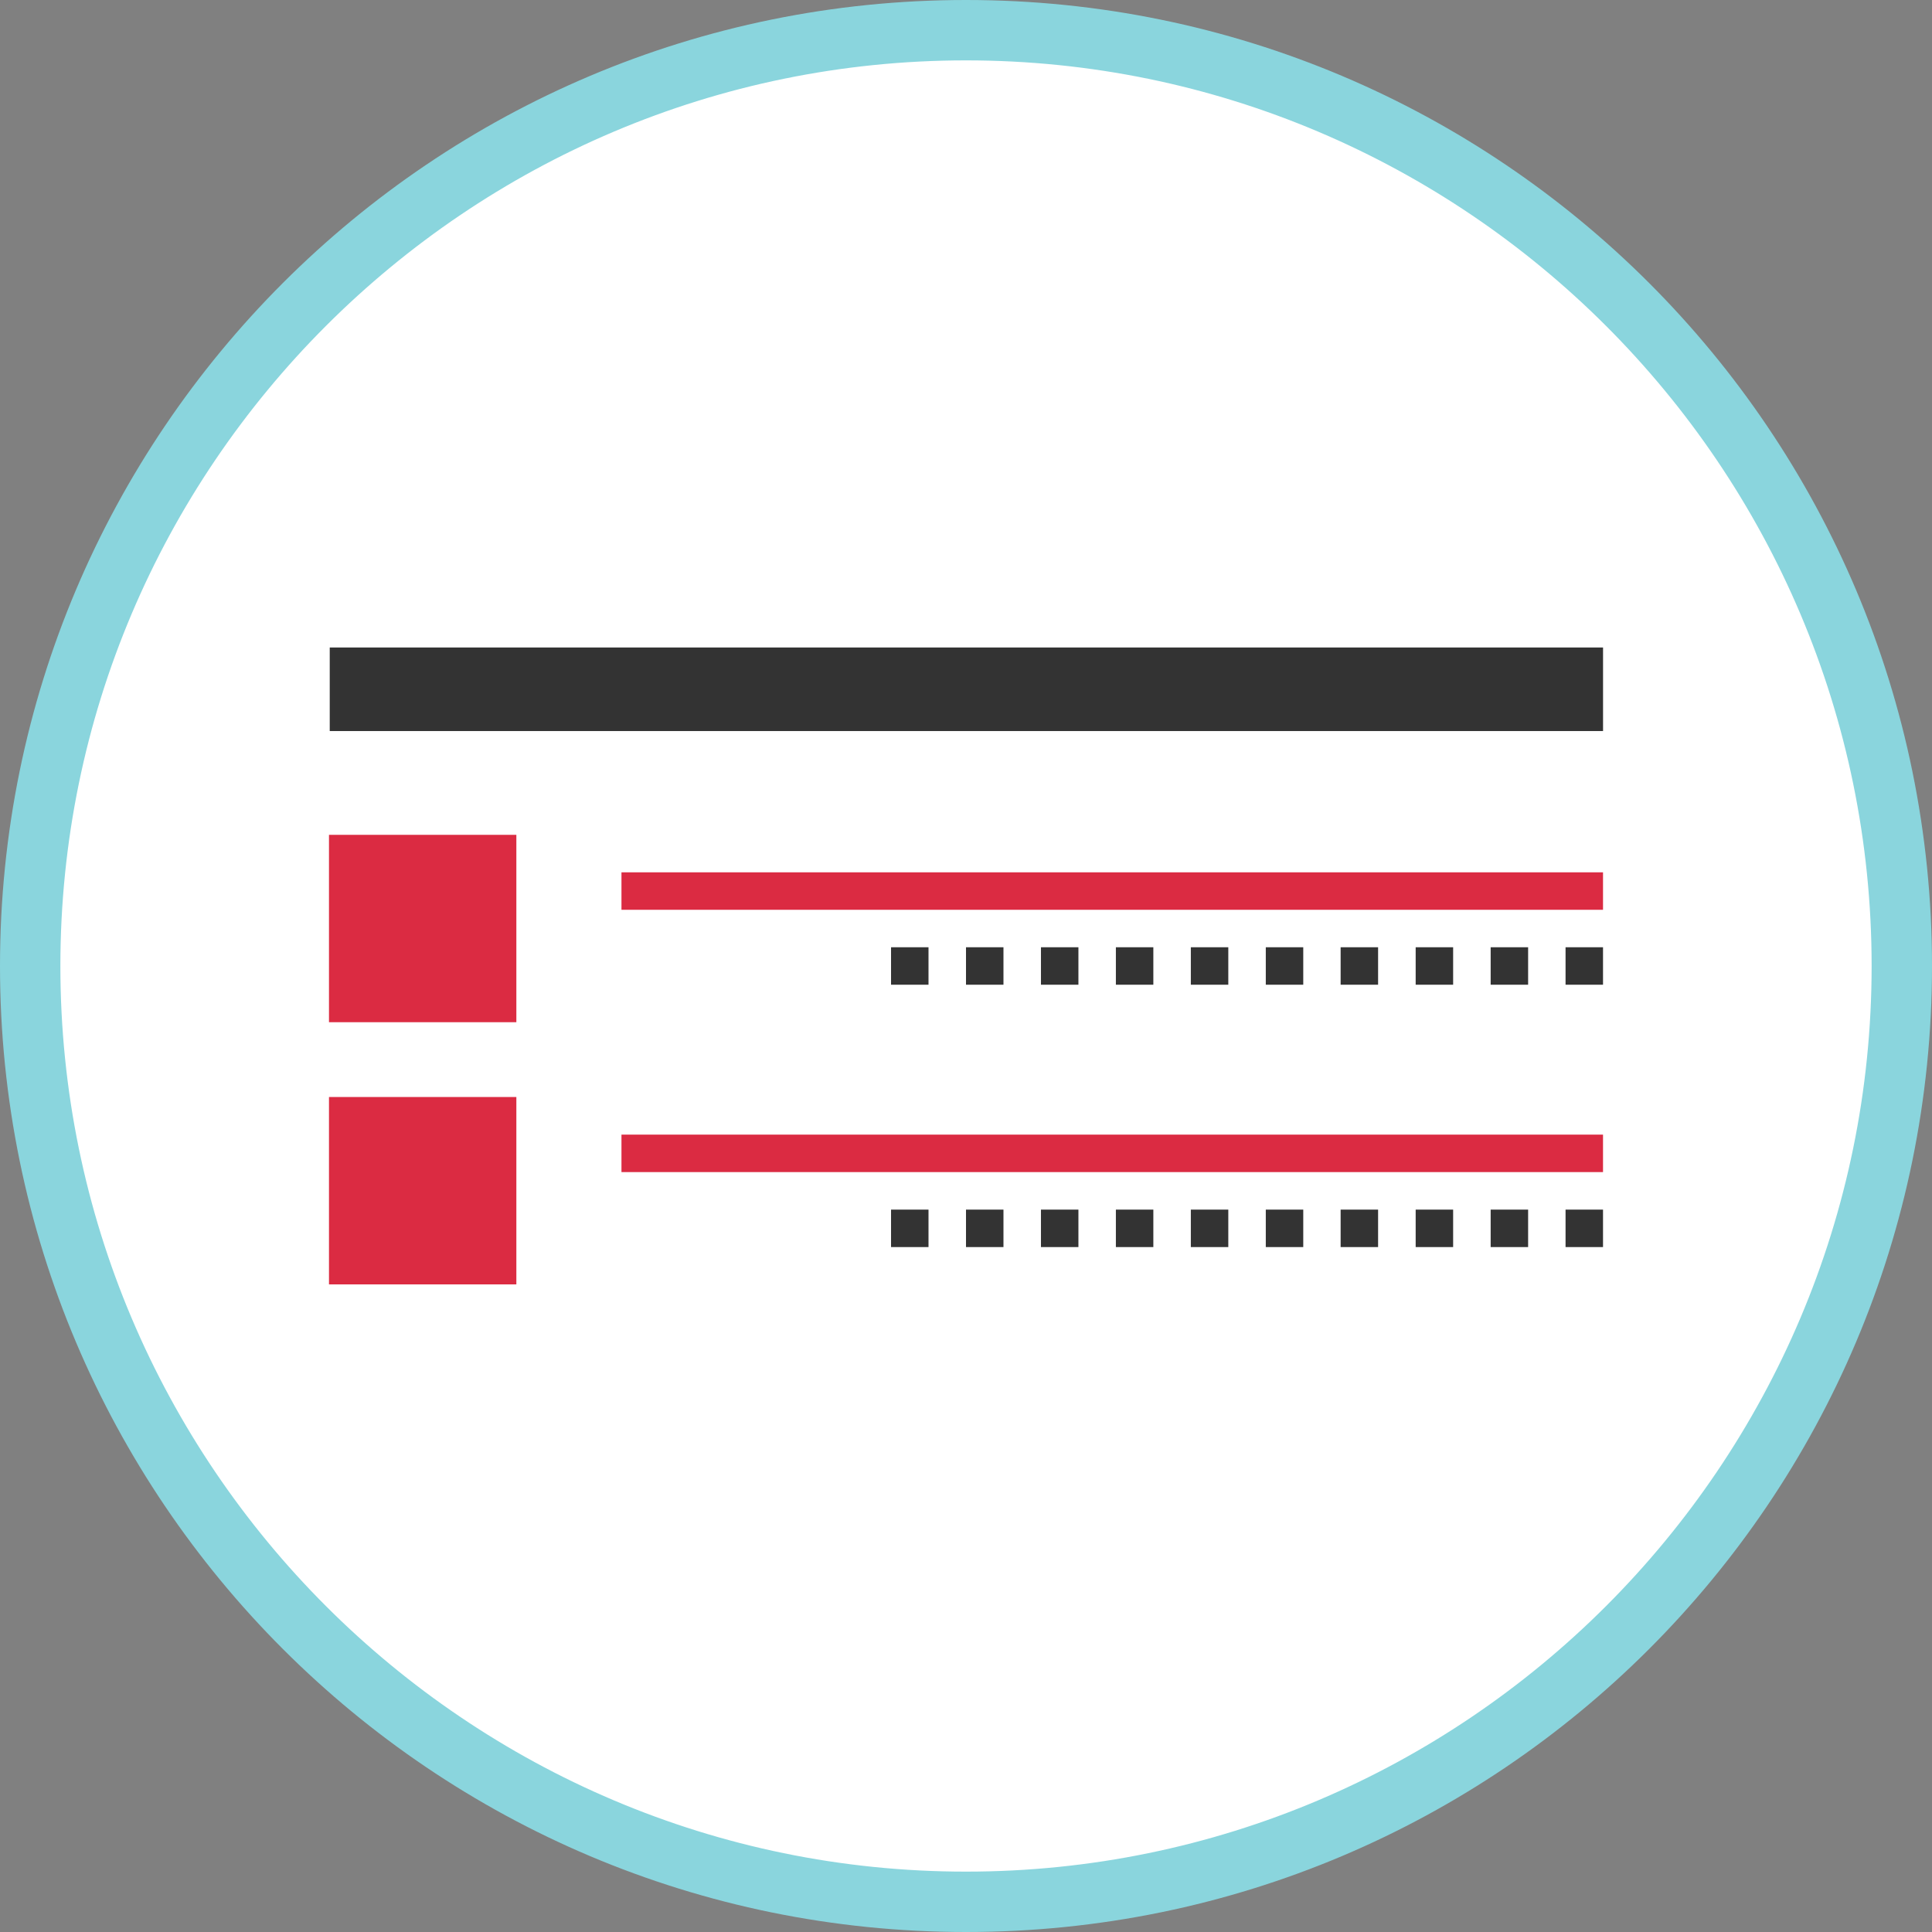
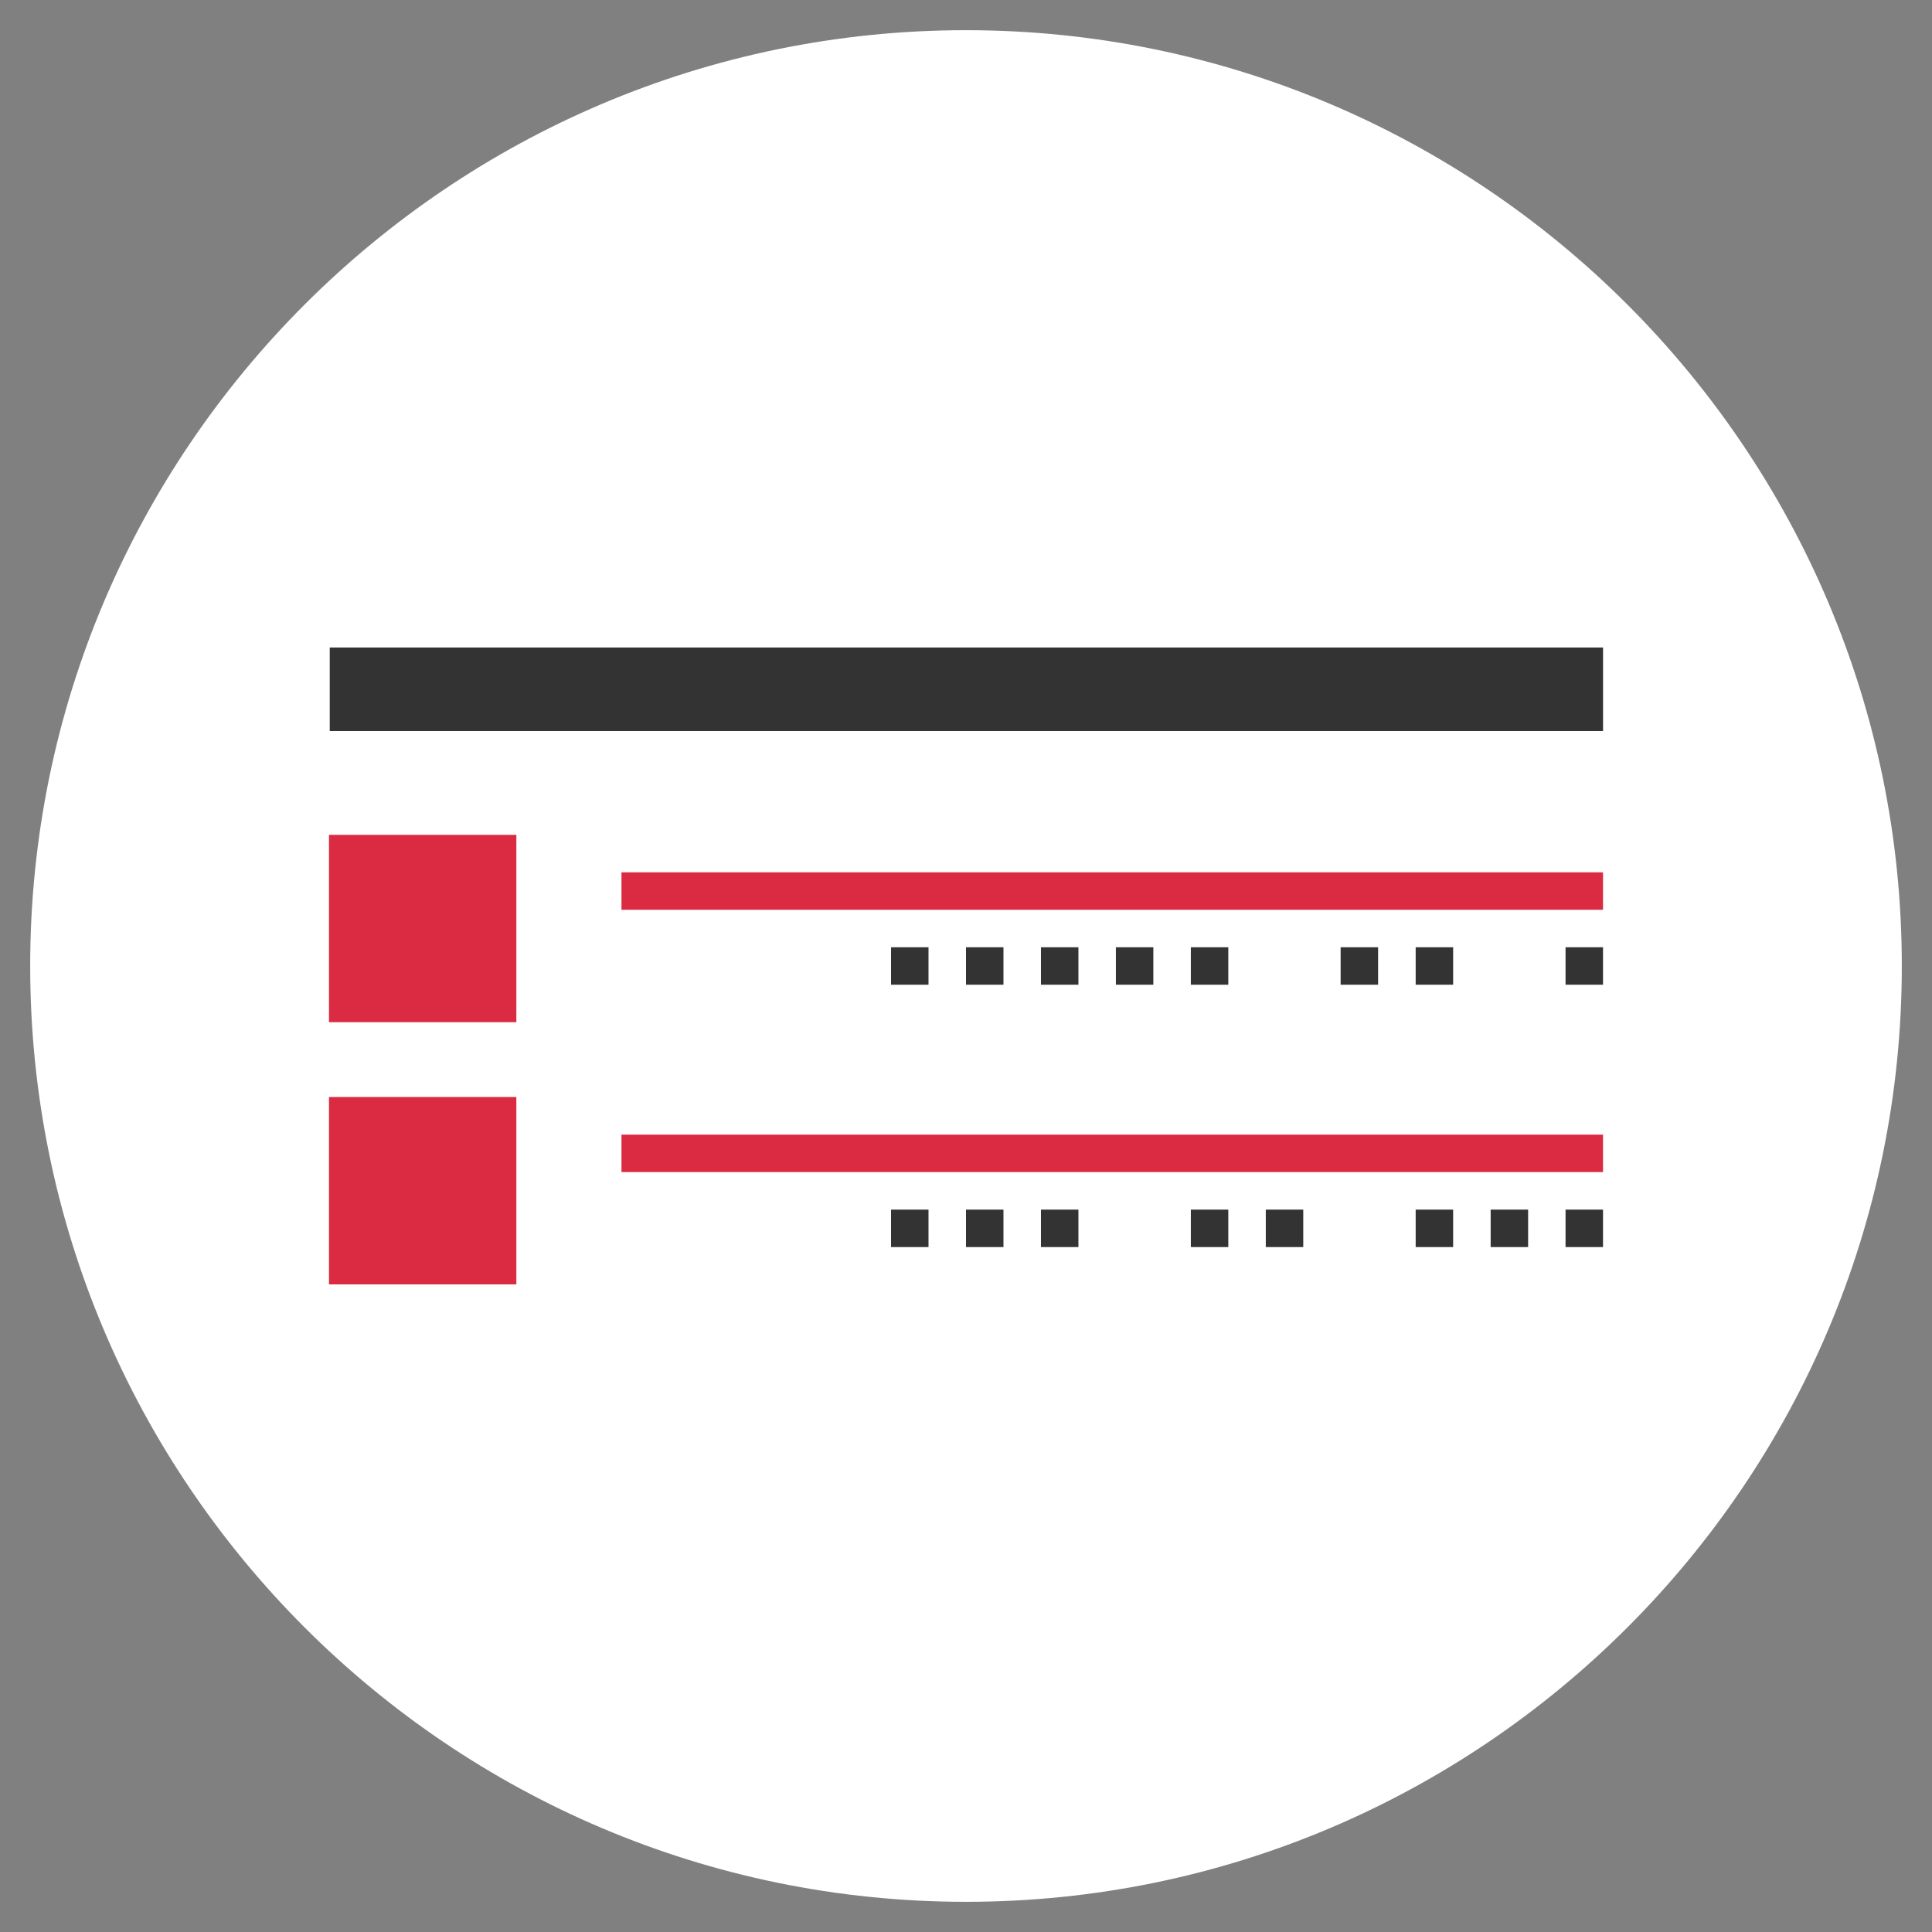
<svg xmlns="http://www.w3.org/2000/svg" version="1.1" id="Layer_1" viewBox="0 0 512 512" xml:space="preserve">
  <rect x="0" y="0" width="512" height="512" fill="#808080" stroke="none" />
  <path style="fill:#FFFFFF;" d="M256,504C119.248,504,8,392.752,8,256S119.248,8,256,8s248,111.248,248,248S392.752,504,256,504z" />
-   <path style="fill:#8AD5DD;" d="M256,16c132.336,0,240,107.664,240,240S388.336,496,256,496S16,388.336,16,256S123.664,16,256,16   M256,0C114.616,0,0,114.616,0,256s114.616,256,256,256s256-114.616,256-256S397.384,0,256,0L256,0z" />
  <rect x="87.384" y="171.592" style="fill:#333333;" width="337.44" height="22.144" />
  <g>
    <rect x="87.184" y="221.24" style="fill:#DB2B42;" width="49.656" height="49.656" />
    <rect x="87.184" y="290.72" style="fill:#DB2B42;" width="49.656" height="49.656" />
    <rect x="164.696" y="300.688" style="fill:#DB2B42;" width="260.12" height="9.928" />
    <rect x="164.696" y="231.176" style="fill:#DB2B42;" width="260.12" height="9.928" />
  </g>
  <g>
    <rect x="236.136" y="251.032" style="fill:#333333;" width="9.928" height="9.928" />
    <rect x="256" y="251.032" style="fill:#333333;" width="9.928" height="9.928" />
    <rect x="275.864" y="251.032" style="fill:#333333;" width="9.928" height="9.928" />
    <rect x="295.72" y="251.032" style="fill:#333333;" width="9.928" height="9.928" />
    <rect x="315.584" y="251.032" style="fill:#333333;" width="9.928" height="9.928" />
-     <rect x="335.448" y="251.032" style="fill:#333333;" width="9.928" height="9.928" />
    <rect x="355.28" y="251.032" style="fill:#333333;" width="9.928" height="9.928" />
    <rect x="375.168" y="251.032" style="fill:#333333;" width="9.928" height="9.928" />
-     <rect x="395.04" y="251.032" style="fill:#333333;" width="9.928" height="9.928" />
    <rect x="414.888" y="251.032" style="fill:#333333;" width="9.928" height="9.928" />
    <rect x="236.136" y="320.56" style="fill:#333333;" width="9.928" height="9.928" />
    <rect x="256" y="320.56" style="fill:#333333;" width="9.928" height="9.928" />
    <rect x="275.864" y="320.56" style="fill:#333333;" width="9.928" height="9.928" />
-     <rect x="295.72" y="320.56" style="fill:#333333;" width="9.928" height="9.928" />
    <rect x="315.584" y="320.56" style="fill:#333333;" width="9.928" height="9.928" />
    <rect x="335.448" y="320.56" style="fill:#333333;" width="9.928" height="9.928" />
-     <rect x="355.28" y="320.56" style="fill:#333333;" width="9.928" height="9.928" />
    <rect x="375.168" y="320.56" style="fill:#333333;" width="9.928" height="9.928" />
    <rect x="395.04" y="320.56" style="fill:#333333;" width="9.928" height="9.928" />
    <rect x="414.888" y="320.56" style="fill:#333333;" width="9.928" height="9.928" />
  </g>
</svg>